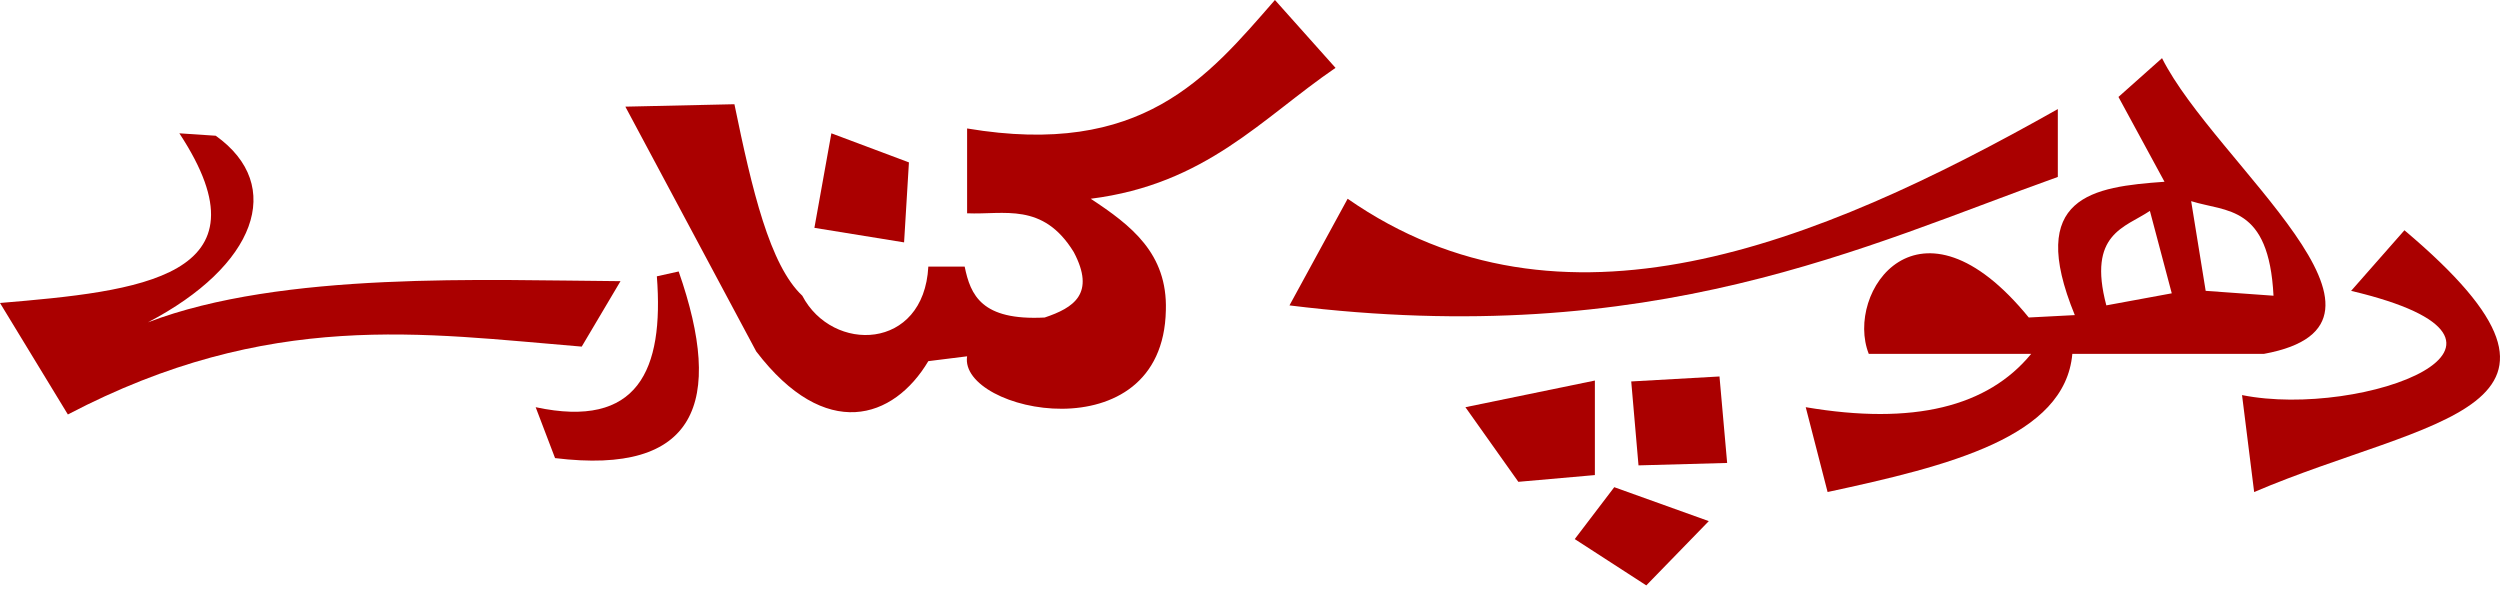
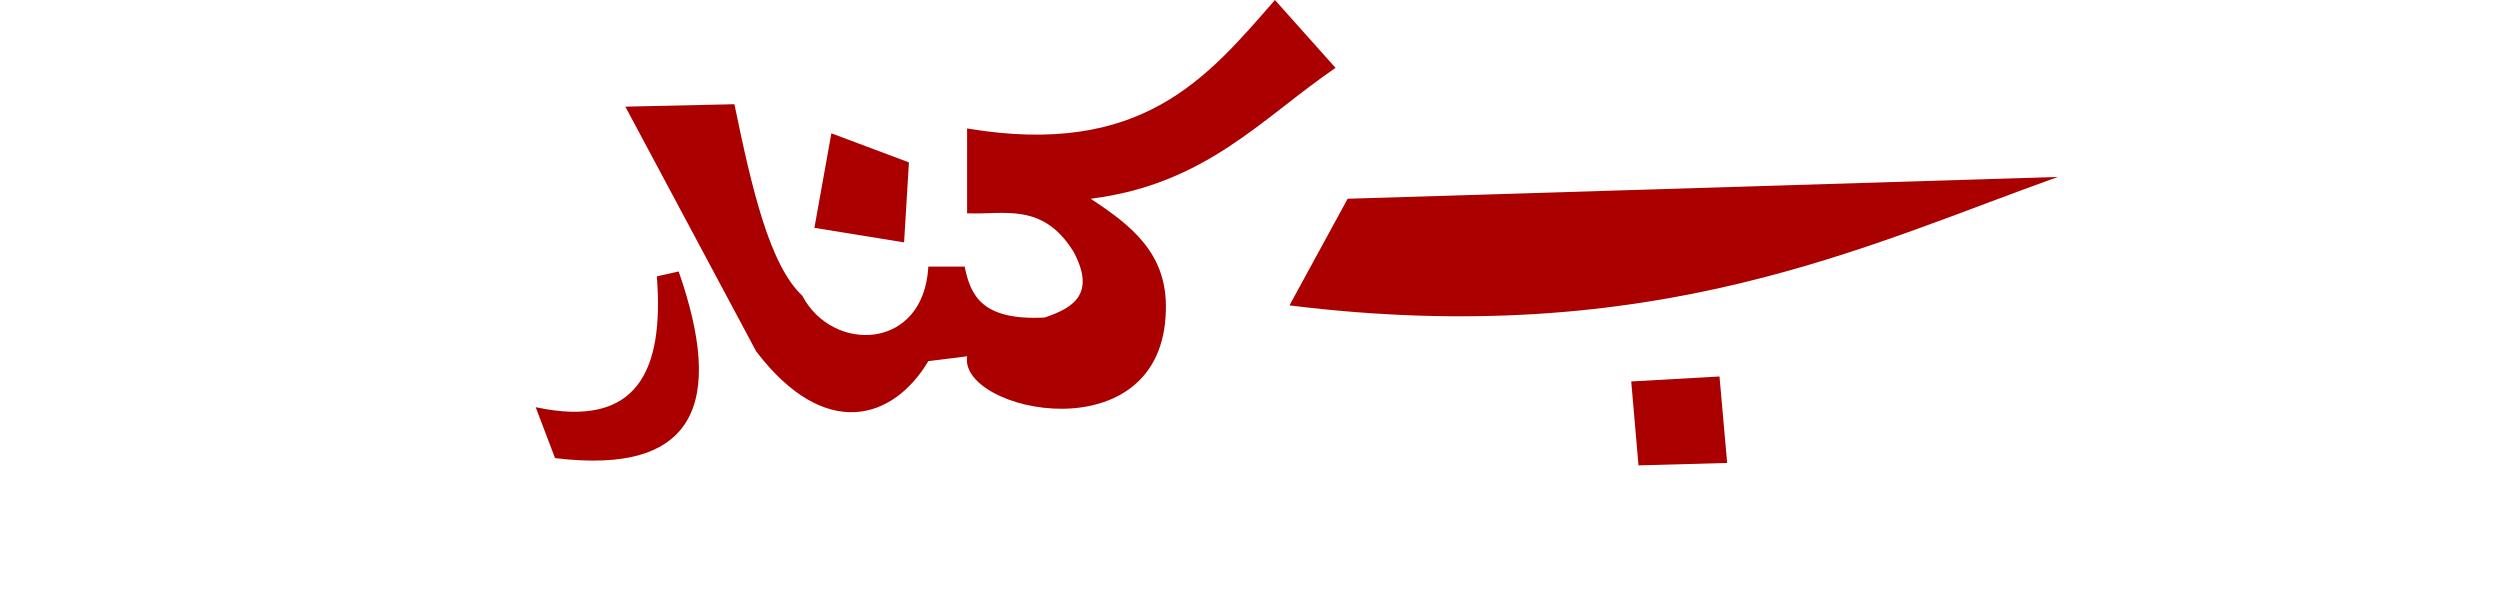
<svg xmlns="http://www.w3.org/2000/svg" xmlns:ns1="http://sodipodi.sourceforge.net/DTD/sodipodi-0.dtd" xmlns:ns2="http://www.inkscape.org/namespaces/inkscape" width="979.026" height="238.247" id="svg2" ns1:version="0.32" ns2:version="0.45.1" version="1.0" ns1:docbase="C:\Users\Mimi\Documents\Desktop" ns1:docname="Dhoop Kinare Logo.svg" ns2:output_extension="org.inkscape.output.svg.inkscape">
  <defs id="defs4" />
  <ns1:namedview id="base" pagecolor="#ffffff" bordercolor="#666666" borderopacity="1.0" gridtolerance="10000" guidetolerance="10" objecttolerance="10" ns2:pageopacity="0.0" ns2:pageshadow="2" ns2:zoom="1" ns2:cx="508.97378" ns2:cy="236.87162" ns2:document-units="px" ns2:current-layer="layer1" ns2:window-width="1280" ns2:window-height="670" ns2:window-x="-8" ns2:window-y="-8" />
  <g ns2:label="Layer 1" ns2:groupmode="layer" id="layer1" transform="translate(135.735,-719.195)">
-     <path style="fill:#aa0000;fill-rule:evenodd;stroke:none;stroke-width:1px;stroke-linecap:butt;stroke-linejoin:miter;stroke-opacity:1" d="M 784.983,833.099 L 805.865,809.369 C 890.042,880.37 815.371,882.666 747.015,911.882 L 742.269,873.914 C 789.464,883.341 870.048,853.224 784.983,833.099 z " id="path2221" ns1:nodetypes="ccccc" />
    <path style="fill:#aa0000;fill-rule:evenodd;stroke:none;stroke-width:1px;stroke-linecap:butt;stroke-linejoin:miter;stroke-opacity:1" d="M 363.541,719.195 L 387.271,745.773 C 358.389,765.493 336.634,791.323 291.402,797.029 C 307.267,807.483 321.493,818.43 320.827,840.692 C 319.685,897.652 239.627,880.596 242.993,858.727 L 227.806,860.625 C 214.263,883.405 187.538,892.328 160.414,856.828 L 109.157,760.96 L 151.871,760.011 C 158.787,793.642 165.732,823.057 178.448,834.997 C 190.264,857.594 226.078,856.56 227.806,823.607 L 242.044,823.607 C 244.324,834.785 248.67,844.816 273.368,843.54 C 284.74,839.732 293.379,834.215 284.758,817.912 C 272.664,798.228 257.468,803.359 242.993,802.724 L 242.993,769.503 C 311.418,780.976 337.026,749.632 363.541,719.195 z " id="path2223" ns1:nodetypes="ccccccccccccccccc" />
    <path style="fill:#aa0000;fill-rule:evenodd;stroke:none;stroke-width:1px;stroke-linecap:butt;stroke-linejoin:miter;stroke-opacity:1" d="M 189.839,771.401 L 183.194,808.42 L 218.314,814.115 L 220.213,782.791 L 189.839,771.401 z " id="path2225" />
-     <path style="fill:#aa0000;fill-rule:evenodd;stroke:none;stroke-width:1px;stroke-linecap:butt;stroke-linejoin:miter;stroke-opacity:1" d="M -65.494,771.401 C -28.339,827.926 -81.347,833.277 -135.735,837.845 L -109.157,881.507 C -30.094,840.113 30.115,849.892 92.072,854.93 L 107.259,829.302 C 54.737,828.968 -25.312,825.299 -77.834,845.438 C -35.625,823.418 -23.819,791.9 -51.256,772.35 L -65.494,771.401 z " id="path2227" ns1:nodetypes="cccccccc" />
    <path style="fill:#aa0000;fill-rule:evenodd;stroke:none;stroke-width:1px;stroke-linecap:butt;stroke-linejoin:miter;stroke-opacity:1" d="M 130.039,825.505 L 121.497,827.403 C 124.329,864.239 114.081,887.223 74.037,878.66 L 81.631,898.593 C 137.034,905.373 147.963,876.881 130.039,825.505 z " id="path2229" ns1:nodetypes="ccccc" />
-     <path style="fill:#aa0000;fill-rule:evenodd;stroke:none;stroke-width:1px;stroke-linecap:butt;stroke-linejoin:miter;stroke-opacity:1" d="M 369.236,838.794 L 392.017,797.029 C 475.451,855.115 574.311,816.001 670.13,761.909 L 670.13,788.487 C 594.976,815.302 511.784,856.451 369.236,838.794 z " id="path3201" ns1:nodetypes="ccccc" />
-     <path style="fill:#aa0000;fill-rule:evenodd;stroke:none;stroke-width:1px;stroke-linecap:butt;stroke-linejoin:miter;stroke-opacity:1" d="M 438.137,878.66 L 488.834,868.219 L 488.834,905.237 L 458.867,907.882 L 438.137,878.66 z " id="path3203" ns1:nodetypes="ccccc" />
+     <path style="fill:#aa0000;fill-rule:evenodd;stroke:none;stroke-width:1px;stroke-linecap:butt;stroke-linejoin:miter;stroke-opacity:1" d="M 369.236,838.794 L 392.017,797.029 L 670.13,788.487 C 594.976,815.302 511.784,856.451 369.236,838.794 z " id="path3201" ns1:nodetypes="ccccc" />
    <path style="fill:#aa0000;fill-rule:evenodd;stroke:none;stroke-width:1px;stroke-linecap:butt;stroke-linejoin:miter;stroke-opacity:1" d="M 503.072,868.574 L 505.92,901.44 L 540.634,900.491 L 537.634,866.625 L 503.072,868.574 z " id="path3205" ns1:nodetypes="ccccc" />
-     <path style="fill:#aa0000;fill-rule:evenodd;stroke:none;stroke-width:1px;stroke-linecap:butt;stroke-linejoin:miter;stroke-opacity:1" d="M 480.952,930.307 L 496.428,909.983 L 533.447,923.272 L 508.971,948.443 L 480.952,930.307 z " id="path3207" ns1:nodetypes="ccccc" />
-     <path style="fill:#aa0000;fill-rule:evenodd;stroke:none;stroke-width:1px;stroke-linecap:butt;stroke-linejoin:miter;stroke-opacity:1" d="M 710.938,741.969 L 693.875,757.156 L 711.906,790.375 C 683.933,792.367 657.654,795.981 676.781,842.594 L 658.75,843.531 C 615.799,790.824 586.578,833.585 596.094,857.781 L 659.688,857.781 C 642.73,878.456 613.674,885.823 571.406,878.656 L 579.969,911.875 C 627.511,901.633 672.935,890.355 675.812,857.781 L 750.812,857.781 C 815.652,845.909 731.553,783.076 710.938,741.969 z M 722.344,797.969 C 736.177,802.312 752.782,799.402 754.594,835 L 728.031,833.094 L 722.344,797.969 z M 706.188,801.781 L 714.75,834.062 L 689.125,838.781 C 681.674,810.602 696.429,808.366 706.188,801.781 z " id="path3209" ns1:nodetypes="cccccccccccccccccccc" />
  </g>
</svg>